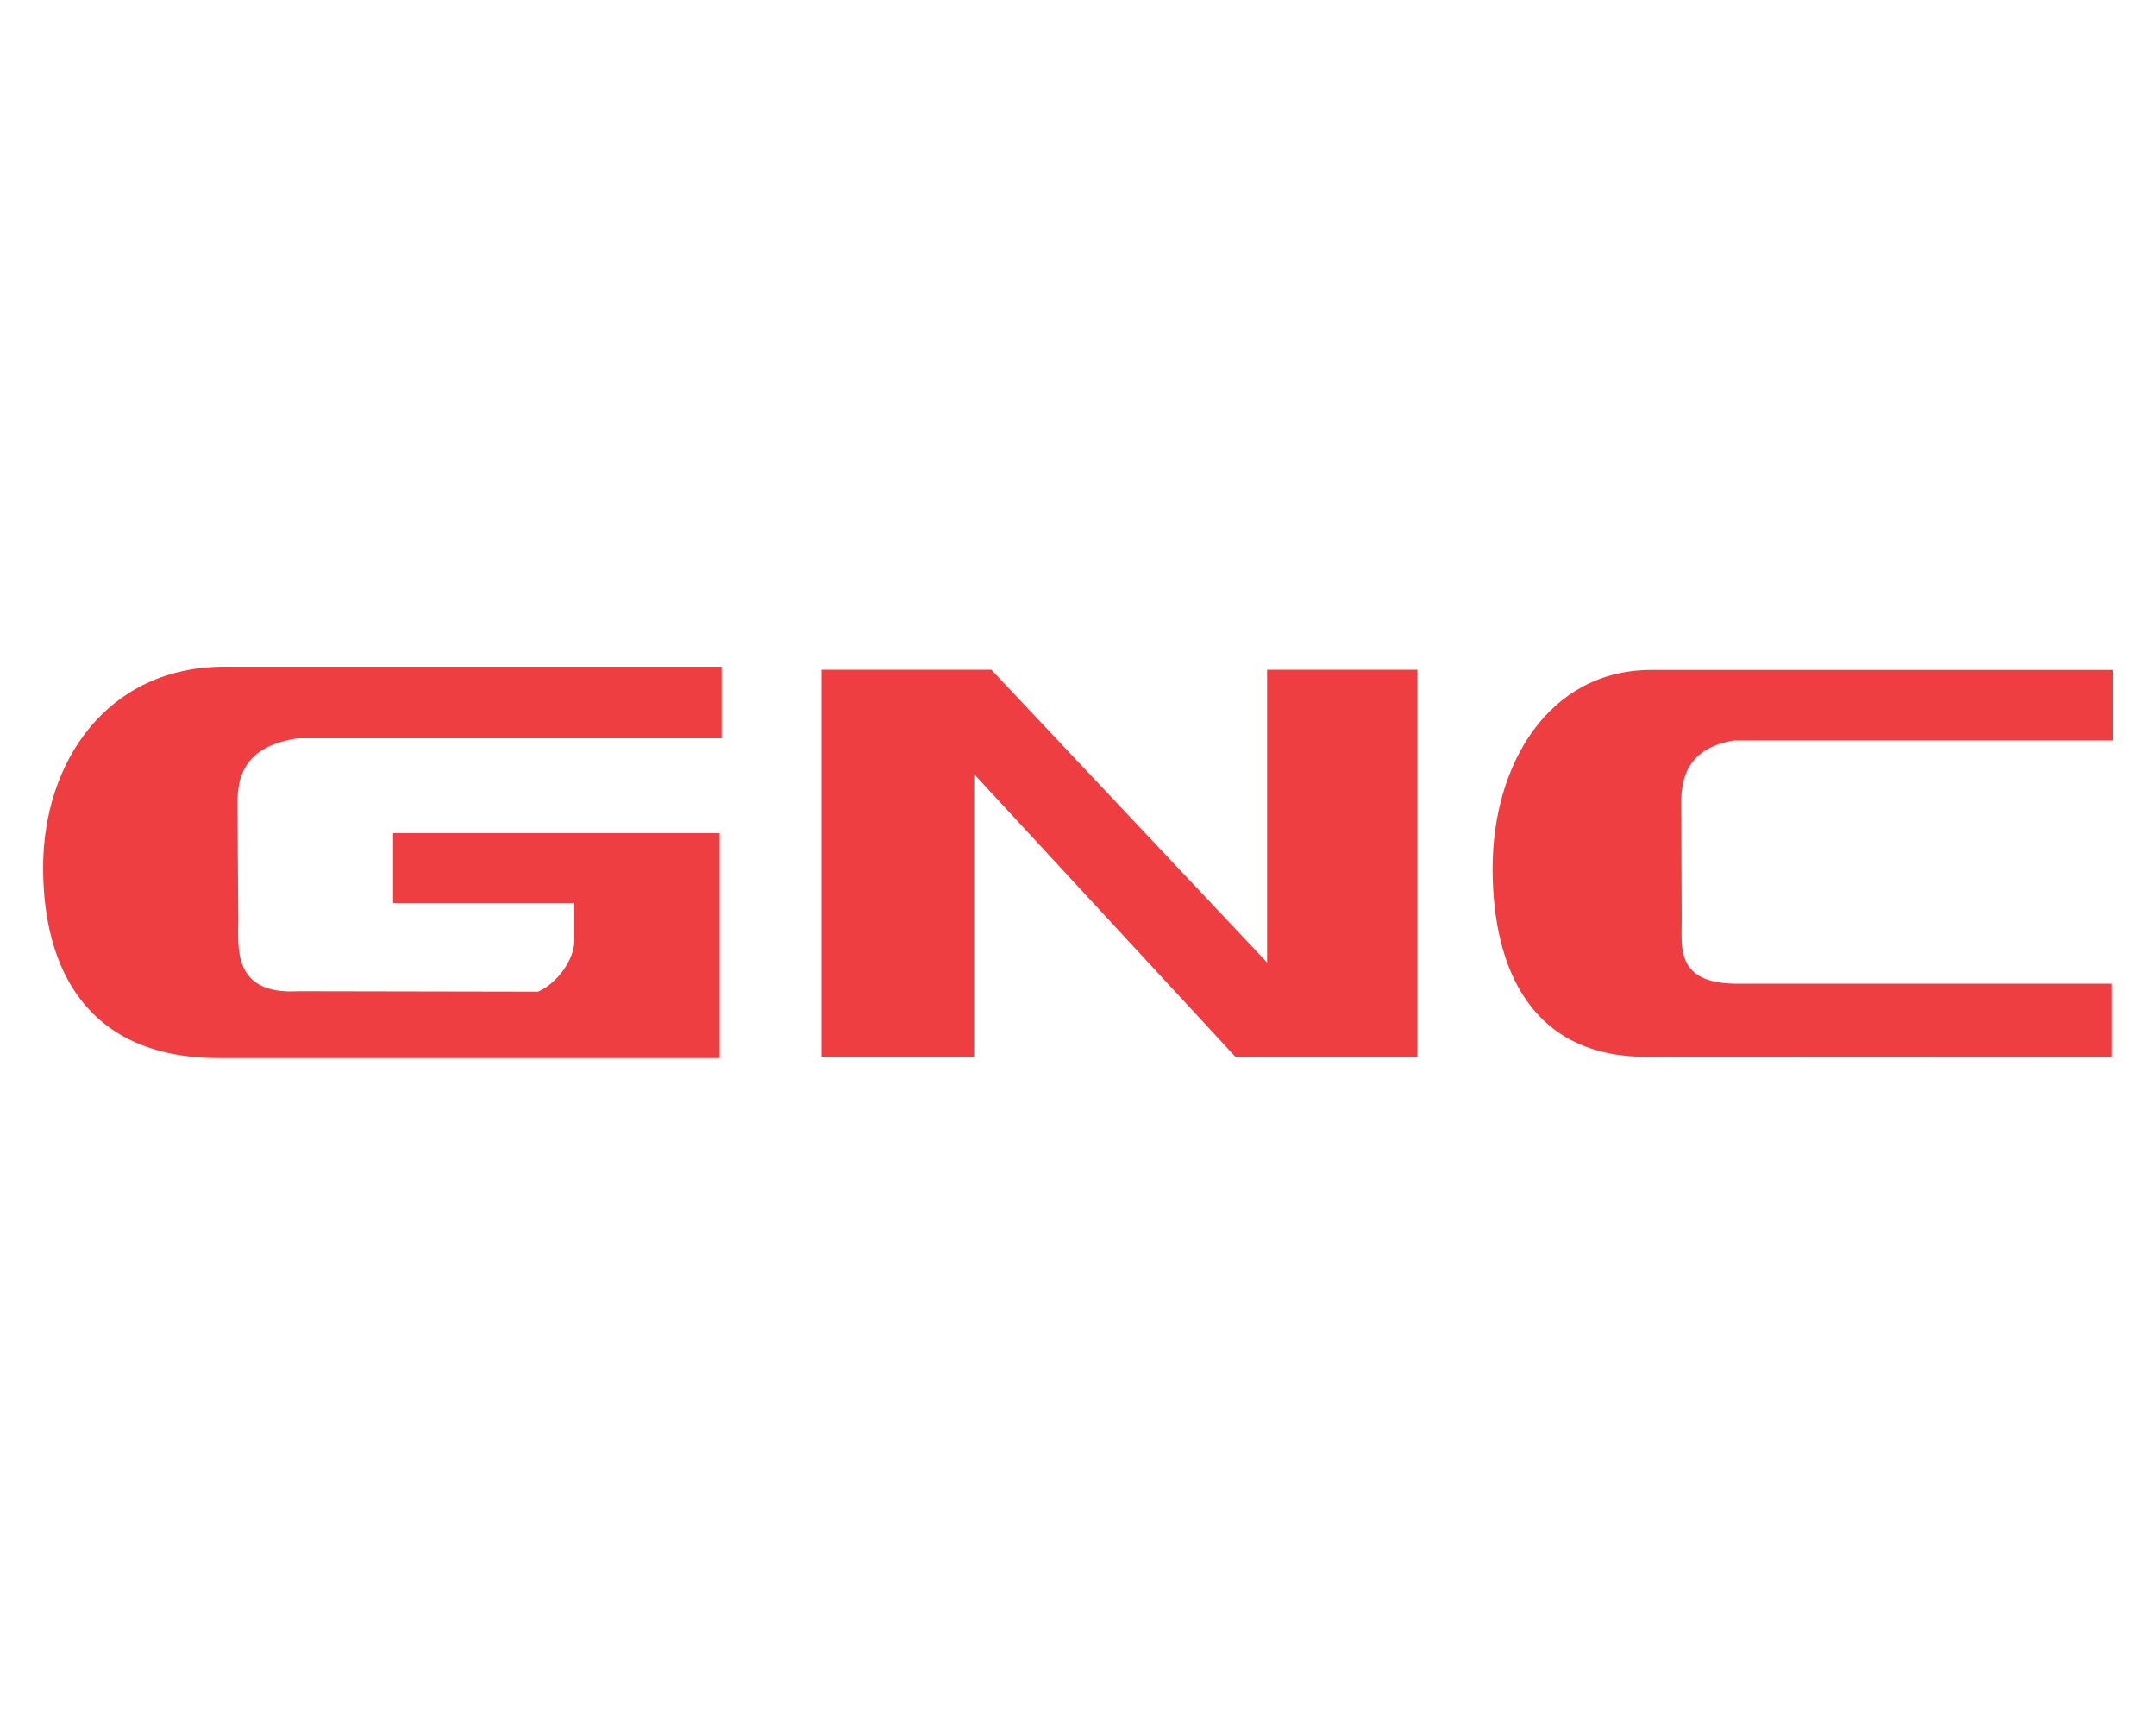
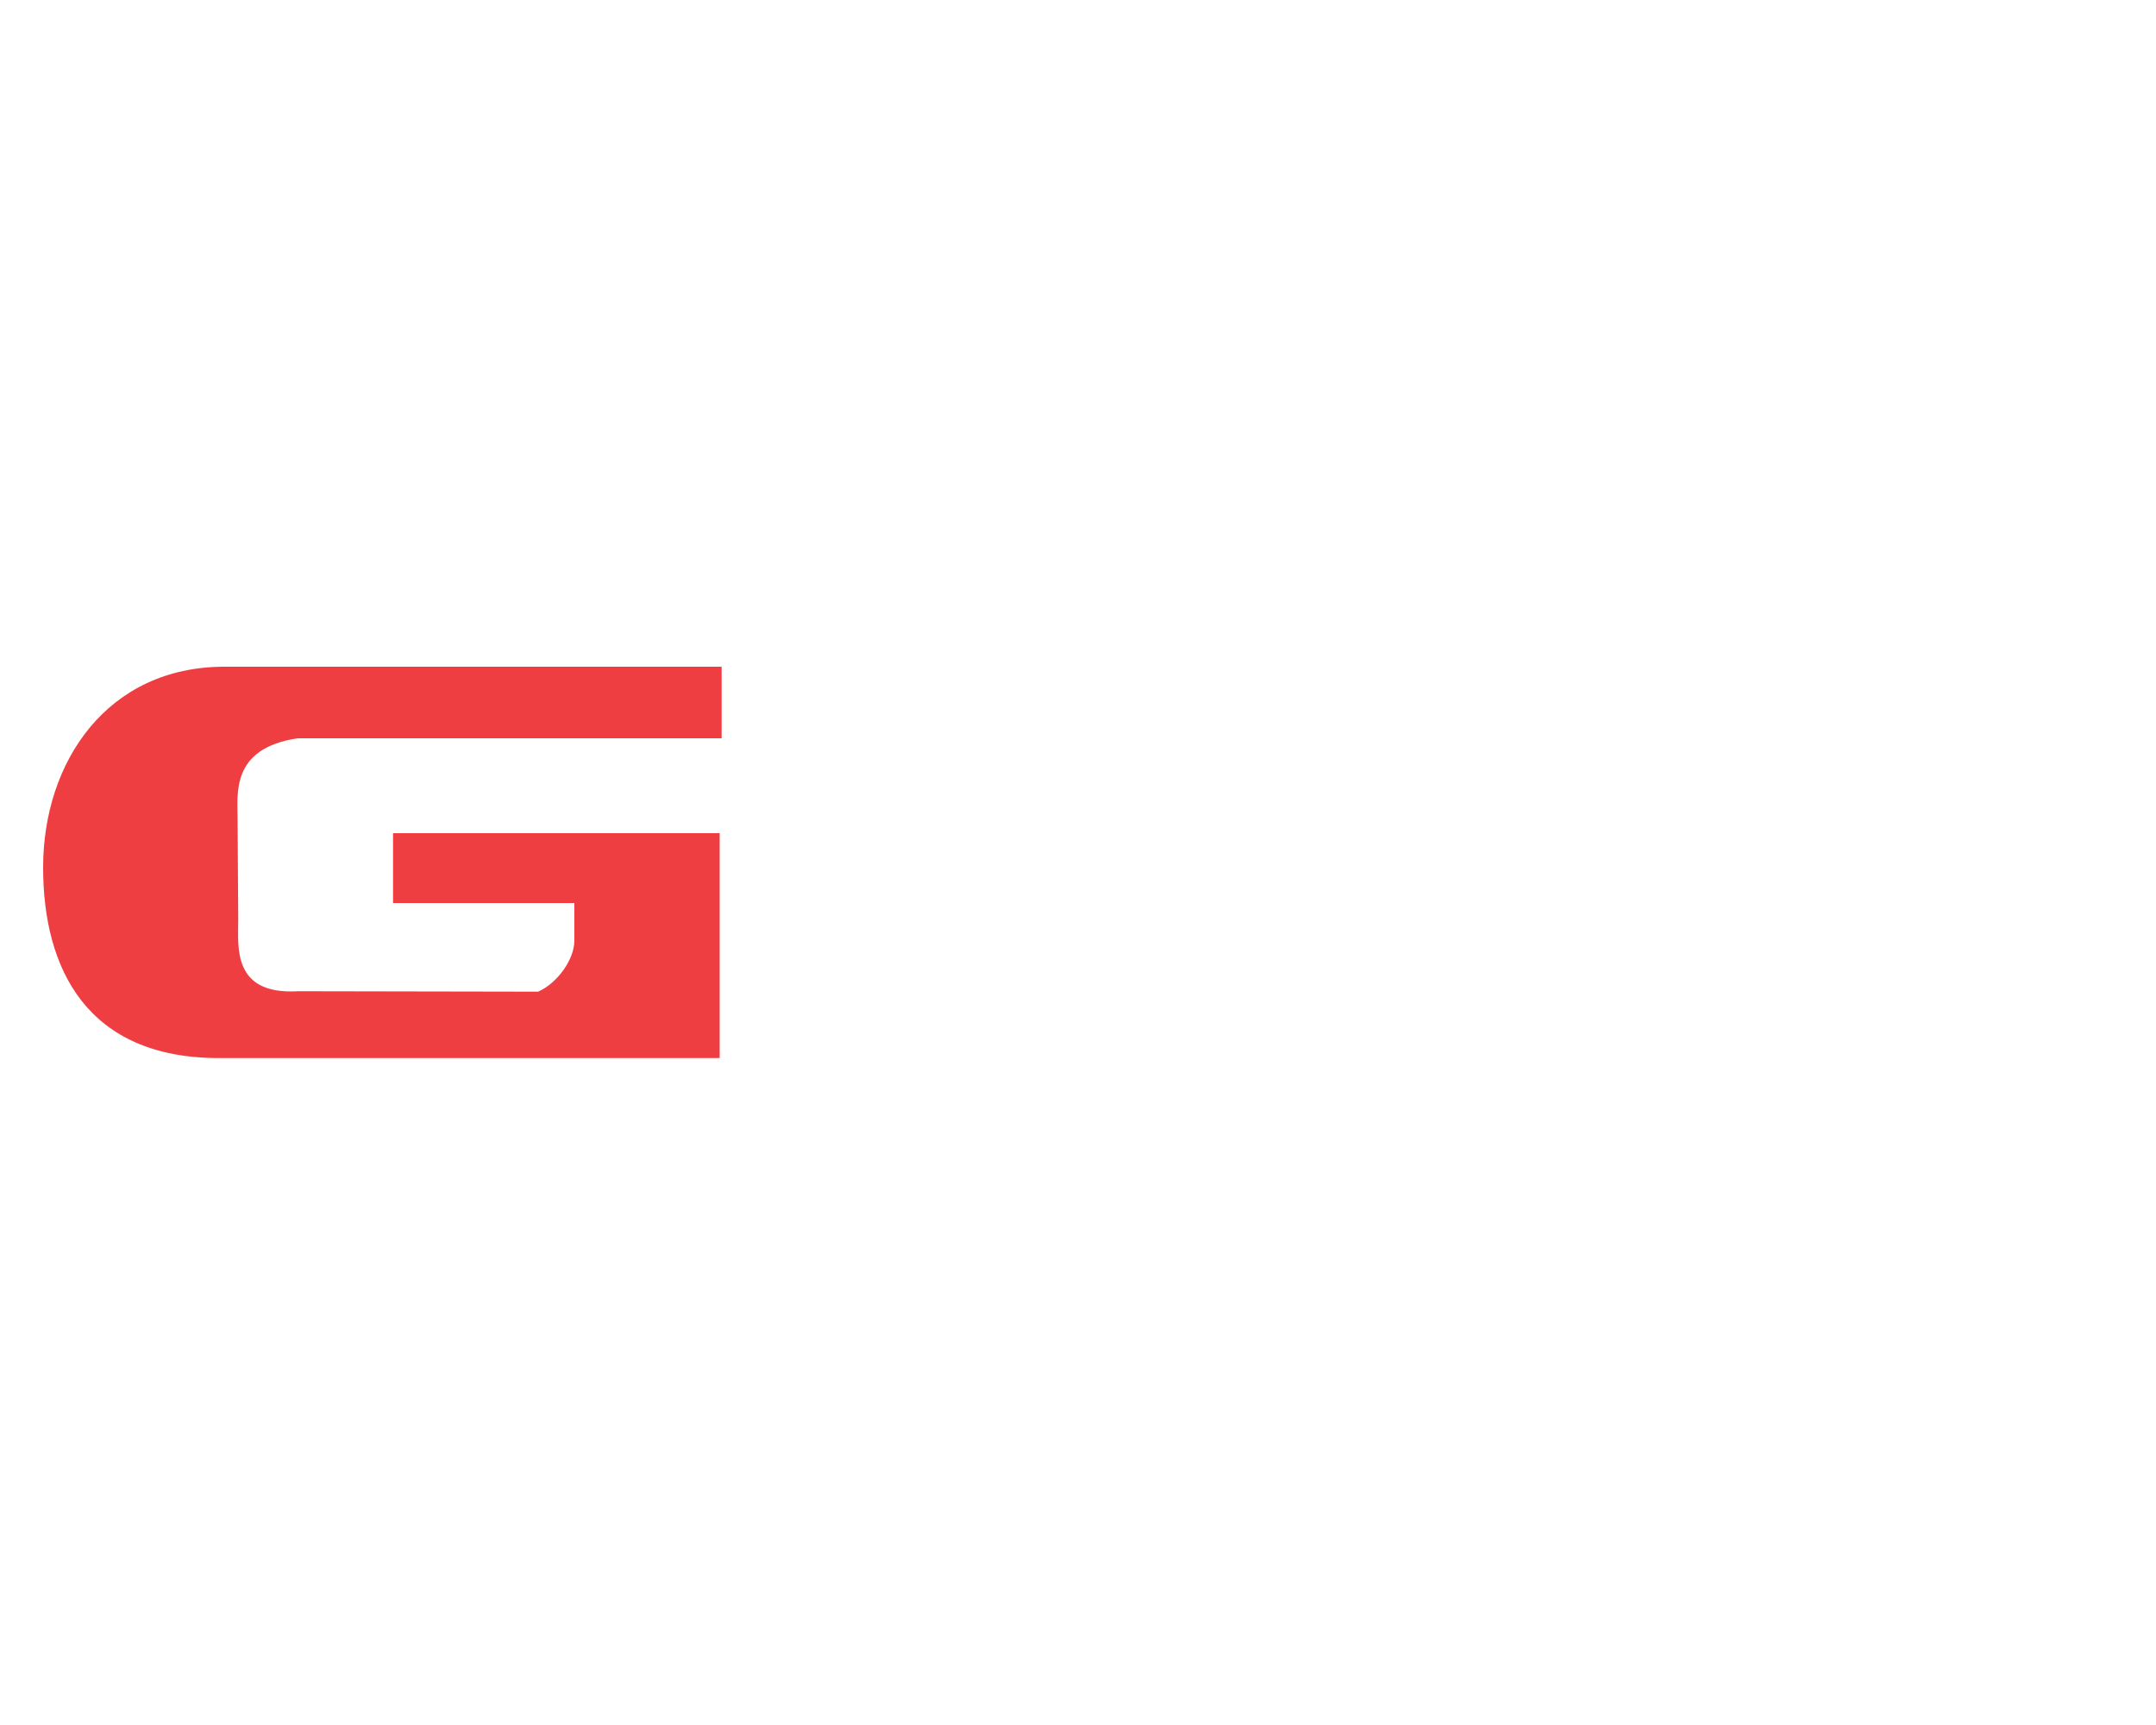
<svg xmlns="http://www.w3.org/2000/svg" xml:space="preserve" id="Layer_1" x="0px" y="0px" style="enable-background:new 0 0 1000 800" version="1.1" viewBox="0 0 1000 800">
  <style type="text/css">.st0{fill:#EF3E42;}</style>
-   <polyline points="451.8,490.1 451.8,359 573,490.1 657.4,490.1 657.4,310.6 587.7,310.6 587.7,446.4 459.8,310.6   381,310.6 381,490.1 451.8,490.1 " class="st0" />
-   <path d="M979.5,490l0-33.8l-175.1,0c-27.2-0.5-24.4-17.1-24.4-29.5l-0.2-45.8c0-12.3-2.9-32.8,24.3-37.5H980v-32.7  H765.9c-47.5,0-73.6,43.7-73.6,92c0,46.8,18.1,87.4,71.3,87.4L979.5,490" class="st0" />
  <path d="M101.5,490.7c-60.8,0-81.5-41-81.5-88.4c0-48.9,29.7-93.1,84.1-93.1h230.6v33.2H138  c-31,4.7-27.8,25.4-27.8,37.9l0.3,46.3c0,12.5-2.9,34.9,27.8,33.1l111.3,0.2c9-4,16.8-15,16.8-23.7v-17.4h-84.1v-32.4h151.5v104.3  L101.5,490.7" class="st0" />
</svg>